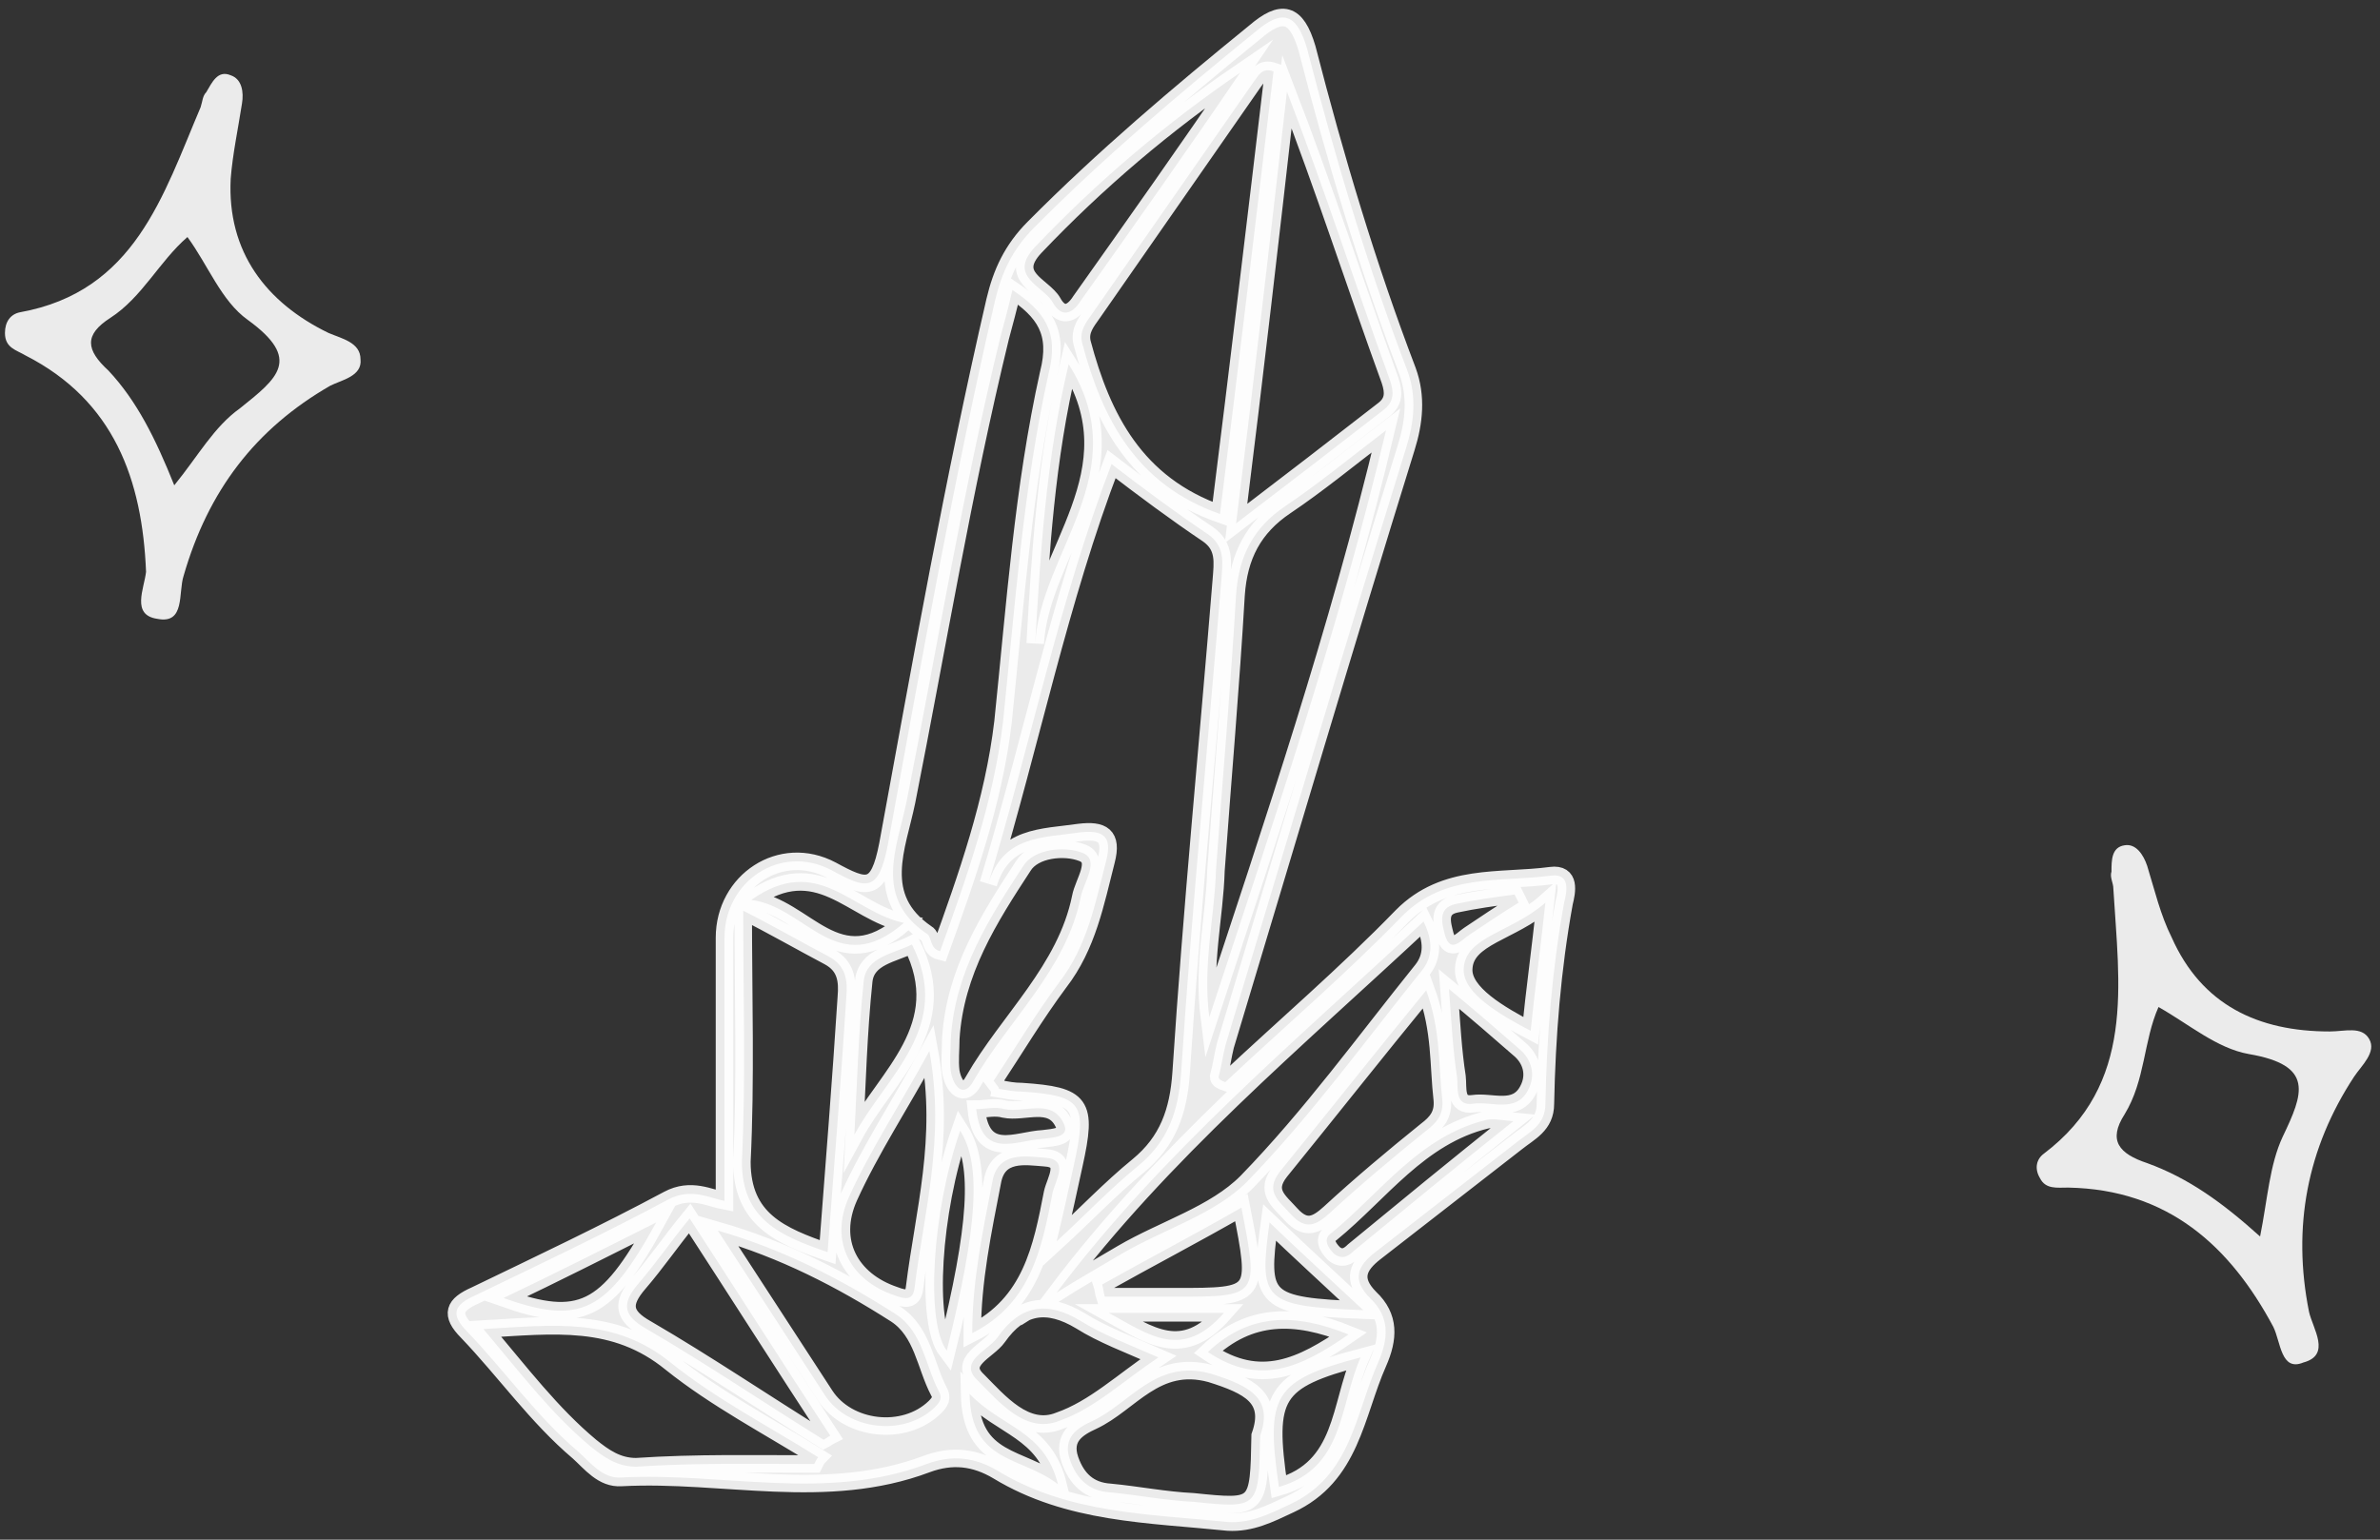
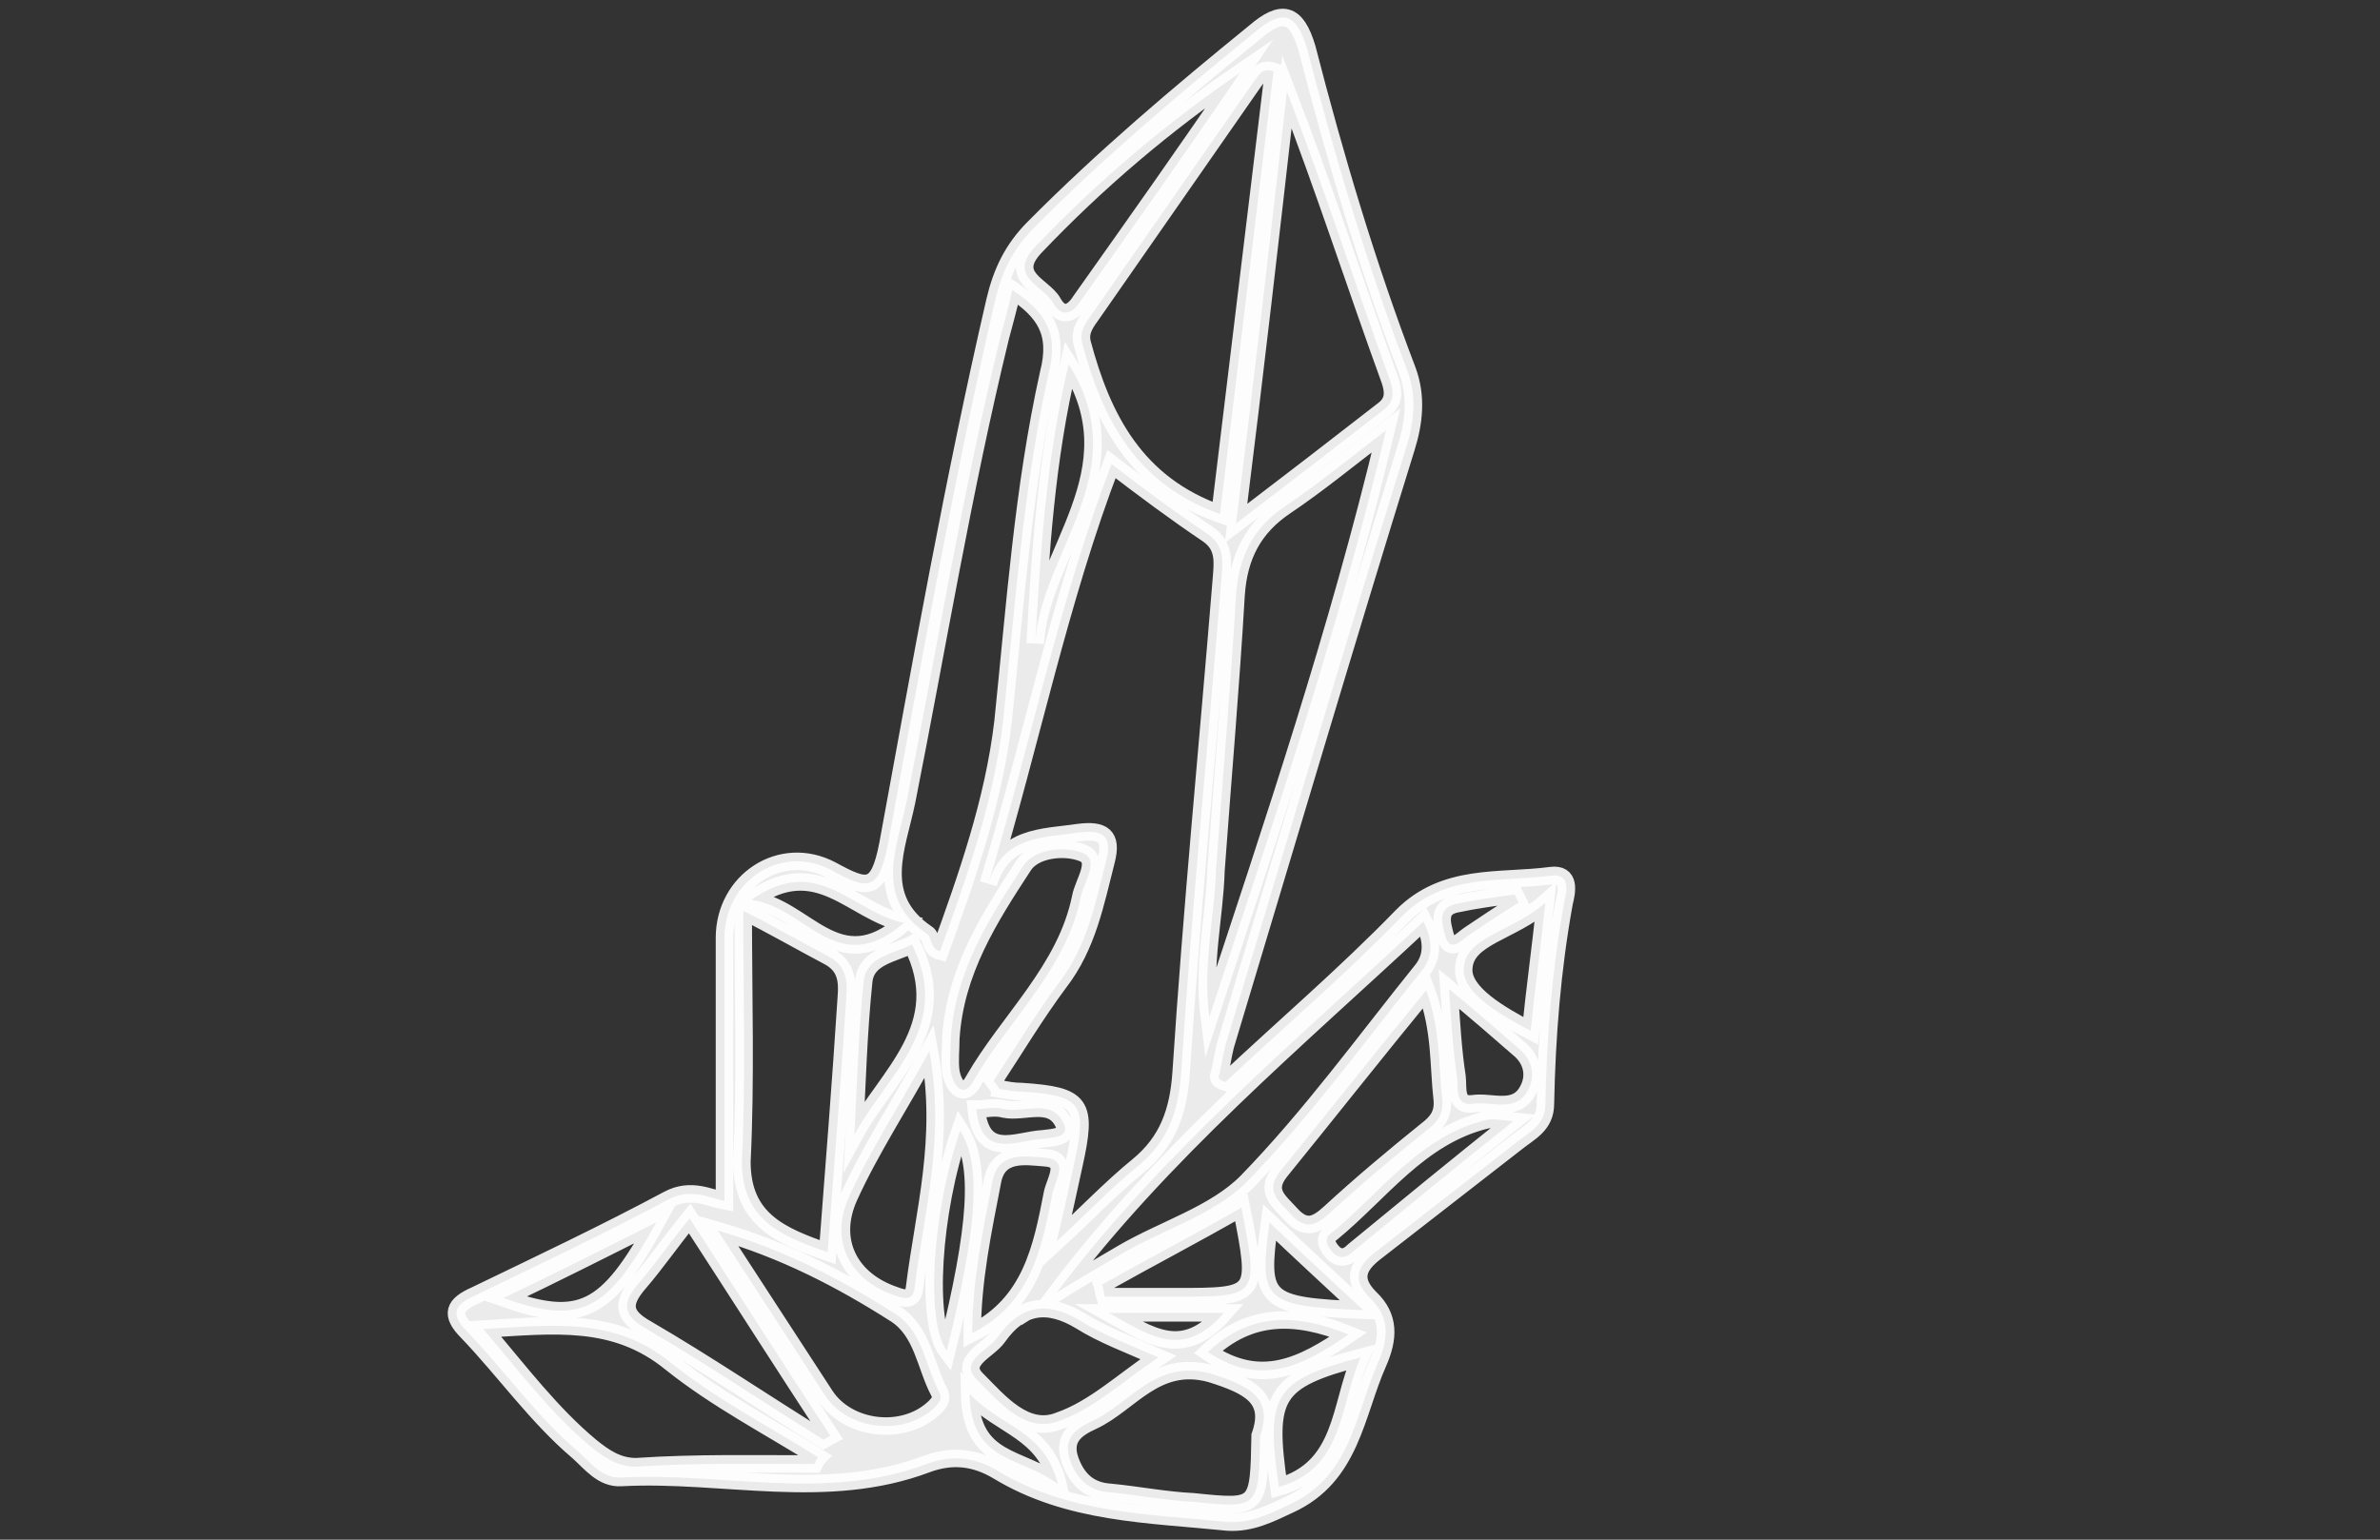
<svg xmlns="http://www.w3.org/2000/svg" width="136" height="88" viewBox="0 0 136 88" fill="none">
  <rect x="0" y="0" width="136" height="88" fill="#333333" stroke="none" />
-   <path opacity="0.9" d="M70.019 61.849C73.386 58.686 76.907 55.678 80.121 52.362C82.57 49.894 85.707 50.434 88.615 50.048C89.763 49.894 89.533 50.973 89.38 51.59C88.692 55.37 88.385 59.226 88.309 63.083C88.309 64.317 87.391 64.702 86.625 65.319C83.947 67.402 81.269 69.484 78.59 71.567C77.595 72.338 77.213 73.109 78.284 74.189C79.432 75.269 79.355 76.503 78.743 77.891C77.442 80.822 77.213 84.37 73.692 85.99C72.545 86.53 71.473 87.07 70.172 86.993C65.657 86.53 61.066 86.53 57.01 84.062C55.709 83.29 54.408 83.136 52.954 83.676C47.215 85.836 41.322 84.139 35.506 84.447C34.435 84.525 33.746 83.599 33.057 82.982C30.685 80.977 28.848 78.354 26.706 76.117C25.711 75.115 25.941 74.575 27.165 74.035C30.838 72.261 34.588 70.487 38.185 68.559C39.486 67.865 40.557 68.482 41.399 68.636C41.399 63.545 41.399 58.532 41.399 53.596C41.399 50.356 44.613 48.197 47.521 49.739C49.51 50.819 50.199 51.05 50.735 48.274C52.648 37.861 54.485 27.449 56.857 17.191C57.239 15.571 57.852 14.26 59.076 13.026C63.055 9.015 67.341 5.39 71.703 1.842C73.233 0.531 74.075 0.685 74.687 2.768C76.294 9.015 78.131 15.186 80.427 21.202C80.963 22.667 80.809 24.133 80.35 25.598C76.83 36.936 73.463 48.351 70.019 59.766C69.866 60.383 69.79 61 69.637 61.54C69.637 61.694 69.79 61.772 70.019 61.849ZM56.474 50.511C57.316 47.734 59.612 47.888 61.678 47.58C62.979 47.425 63.591 47.734 63.209 49.199C62.596 51.59 62.137 54.059 60.53 56.141C59.153 57.992 58.005 59.92 56.78 61.772C57.01 62.08 57.086 62.157 57.086 62.234C57.546 62.311 57.928 62.389 58.387 62.389C61.831 62.62 62.137 63.083 61.372 66.553C61.066 67.942 60.76 69.407 60.377 70.95C62.061 69.407 63.438 67.942 65.045 66.631C66.729 65.242 67.341 63.545 67.494 61.309C68.106 51.899 69.024 42.566 69.79 33.157C69.866 32.154 70.019 31.228 69.024 30.534C67.188 29.3 65.428 27.989 63.515 26.524C60.53 34.314 58.923 42.412 56.474 50.511ZM57.852 16.574C57.622 17.577 57.392 18.425 57.163 19.273C55.02 28.066 53.566 36.936 51.806 45.806C51.27 48.428 49.893 51.282 52.954 53.364C53.26 53.519 53.107 54.213 53.719 54.367C55.25 50.125 56.78 45.806 57.316 41.255C58.005 34.622 58.464 27.912 59.918 21.356C60.53 18.965 59.688 17.808 57.852 16.574ZM72.774 4.079C72.085 3.848 71.932 4.31 71.626 4.696C68.565 9.092 65.504 13.489 62.443 17.885C62.061 18.425 61.678 18.888 61.831 19.582C62.979 23.901 64.892 27.68 69.713 29.377C70.784 20.816 71.779 12.486 72.774 4.079ZM69.101 58.146C72.774 46.963 76.447 36.165 79.202 24.595C76.983 26.292 75.3 27.68 73.463 28.915C71.626 30.149 70.784 31.768 70.632 34.005C70.325 39.25 69.866 44.495 69.484 49.739C69.407 52.439 68.718 55.061 69.101 58.146ZM70.632 29.917C73.769 27.526 76.371 25.521 79.049 23.438C79.662 22.976 79.662 22.436 79.432 21.742C77.442 16.265 75.682 10.789 73.54 5.236C72.621 13.335 71.703 21.356 70.632 29.917ZM47.291 71.567C47.674 66.553 48.056 61.772 48.362 56.989C48.439 56.064 48.362 55.215 47.368 54.676C45.761 53.827 44.154 52.902 42.47 52.053C42.47 56.989 42.623 61.694 42.394 66.399C42.394 69.716 44.613 70.641 47.291 71.567ZM60.377 73.881C61.601 73.109 62.826 72.415 64.127 71.644C66.499 70.256 69.407 69.407 71.244 67.556C74.917 63.777 77.978 59.535 81.269 55.447C81.881 54.676 81.881 53.75 81.345 52.67C73.999 59.535 66.423 65.859 60.377 73.881ZM46.526 83.676C46.602 83.522 46.679 83.368 46.755 83.29C43.924 81.516 40.94 79.974 38.338 77.891C35.123 75.269 31.68 75.732 27.624 75.963C29.767 78.508 31.527 80.822 33.746 82.673C34.511 83.29 35.277 83.83 36.348 83.83C39.792 83.599 43.159 83.676 46.526 83.676ZM72.009 82.056C72.774 79.897 71.397 79.203 69.177 78.508C66.04 77.66 64.586 80.205 62.443 81.208C61.601 81.594 60.683 82.133 61.142 83.445C61.525 84.525 62.214 85.219 63.438 85.296C65.045 85.45 66.576 85.759 68.183 85.836C71.932 86.221 71.932 86.221 72.009 82.056ZM41.016 70.333C43.082 73.495 45.072 76.58 47.138 79.743C48.439 81.748 51.653 82.133 53.413 80.437C53.719 80.128 53.872 79.897 53.643 79.511C52.877 78.046 52.724 76.117 51.194 75.115C48.056 73.109 44.766 71.413 41.016 70.333ZM81.498 56.604C78.59 60.152 75.912 63.545 73.157 66.939C72.239 68.096 73.08 68.636 73.769 69.407C74.611 70.333 75.223 70.024 75.988 69.33C77.748 67.71 79.585 66.168 81.498 64.625C82.11 64.162 82.493 63.7 82.416 62.851C82.187 60.846 82.34 58.918 81.498 56.604ZM54.331 59.38C54.331 59.998 54.255 60.614 54.331 61.232C54.485 62.157 55.097 62.774 55.632 61.772C57.622 58.301 60.913 55.447 61.755 51.282C61.908 50.434 62.902 49.122 61.831 48.737C60.836 48.351 59.076 48.505 58.464 49.508C56.551 52.439 54.561 55.524 54.331 59.38ZM47.062 82.288C47.215 82.211 47.291 82.133 47.444 82.056C44.766 77.969 42.164 73.881 39.409 69.639C38.338 70.95 37.496 72.184 36.501 73.341C35.506 74.498 35.583 75.192 36.96 75.963C40.404 77.969 43.694 80.205 47.062 82.288ZM70.861 4.156C66.576 7.087 62.673 10.404 59.153 14.106C57.546 15.803 59.612 16.343 60.148 17.268C60.607 18.116 61.219 18.039 61.755 17.191C64.816 12.872 67.877 8.553 70.861 4.156ZM53.107 60.075C51.423 63.16 49.74 65.705 48.516 68.404C47.368 70.95 48.592 73.186 51.117 74.035C51.73 74.266 52.189 74.344 52.265 73.572C52.801 69.253 54.025 65.088 53.107 60.075ZM66.193 77.583C64.433 76.812 62.979 76.272 61.755 75.5C59.841 74.344 58.311 74.575 57.01 76.426C56.474 77.197 54.714 77.814 55.862 78.894C57.086 80.128 58.617 81.979 60.53 81.208C62.52 80.514 64.127 78.971 66.193 77.583ZM55.556 76.195C58.923 74.498 59.535 71.335 60.148 68.173C60.3 67.479 61.142 66.245 59.688 66.168C58.617 66.091 57.01 65.782 56.704 67.556C56.168 70.333 55.556 73.186 55.556 76.195ZM52.112 53.981C51.041 54.521 49.51 54.676 49.357 56.064C49.051 58.995 48.975 61.926 48.822 64.857C50.658 61.463 54.485 58.686 52.112 53.981ZM70.938 69.022C68.259 70.564 65.581 71.953 62.979 73.418C63.055 73.649 63.055 73.881 63.132 74.112C64.509 74.112 65.81 74.112 67.188 74.112C71.932 74.112 71.932 74.112 70.938 69.022ZM61.066 20.816C59.765 26.292 59.459 31.537 59.153 36.782C59.459 31.537 64.969 26.986 61.066 20.816ZM73.08 84.987C76.83 83.907 76.524 80.359 77.748 77.583C72.774 78.894 72.315 79.743 73.08 84.987ZM86.472 64.085C85.707 64.008 85.324 63.931 84.942 64.008C81.115 64.934 78.896 68.173 76.065 70.487C75.606 70.796 75.835 71.258 76.218 71.644C76.677 72.03 77.06 71.798 77.366 71.49C80.274 69.099 83.182 66.708 86.472 64.085ZM82.799 56.527C82.952 58.609 83.029 60.075 83.258 61.54C83.335 62.157 83.105 63.237 84.177 63.083C85.248 62.928 86.625 63.623 87.314 62.311C87.773 61.463 87.544 60.537 86.778 59.92C85.63 58.918 84.483 57.915 82.799 56.527ZM88.309 51.59C86.396 53.287 83.717 53.519 83.641 55.37C83.564 56.758 85.707 57.992 87.467 58.918C87.697 56.604 88.003 54.444 88.309 51.59ZM54.867 64.625C53.26 69.253 52.877 75.578 54.102 77.197C55.862 70.101 56.092 66.553 54.867 64.625ZM51.653 52.747C48.669 52.13 46.755 48.737 42.929 51.436C46.067 51.822 47.827 56.064 51.653 52.747ZM77.06 76.272C73.999 75.038 71.397 75.038 69.024 77.274C72.009 79.28 74.381 78.123 77.06 76.272ZM28.772 74.189C33.134 75.732 34.664 75.038 37.496 69.87C34.435 71.413 31.68 72.801 28.772 74.189ZM77.901 74.883C75.835 72.955 74.152 71.413 72.545 69.87C71.932 74.344 72.162 74.652 77.901 74.883ZM69.943 75.038C67.647 75.038 65.81 75.038 63.361 75.038C65.734 76.349 67.57 77.737 69.943 75.038ZM55.785 63.391C56.092 66.322 58.081 65.165 59.612 65.088C60.148 65.011 61.219 65.011 60.76 64.162C60.071 62.774 58.54 63.623 57.392 63.391C56.857 63.237 56.321 63.391 55.785 63.391ZM55.403 79.665C55.479 83.676 58.387 83.213 60.454 84.833C59.688 81.748 57.239 81.594 55.403 79.665ZM86.778 51.59C86.702 51.436 86.625 51.282 86.549 51.128C85.401 51.282 84.253 51.436 83.182 51.668C82.11 51.899 82.416 52.825 82.57 53.441C82.876 54.521 83.488 53.75 83.947 53.441C84.865 52.825 85.784 52.208 86.778 51.59Z" fill="white" stroke="white" stroke-miterlimit="10" />
-   <path opacity="0.9" d="M129.901 75.832C127.428 71.209 123.881 67.984 118.183 67.877C117.538 67.877 116.893 67.984 116.571 67.339C116.248 66.802 116.356 66.264 116.786 65.942C122.053 61.964 121.086 56.267 120.763 50.784C120.763 50.462 120.548 50.139 120.656 49.817C120.656 49.172 120.656 48.419 121.408 48.312C122.053 48.204 122.483 48.849 122.698 49.494C123.128 50.892 123.451 52.289 124.096 53.579C125.816 57.449 129.041 58.954 133.126 58.954C133.986 58.954 134.953 58.632 135.383 59.384C135.813 60.137 134.953 60.889 134.523 61.534C131.836 65.619 130.976 70.134 131.943 74.972C132.158 75.939 133.233 77.444 131.621 77.874C130.331 78.412 130.331 76.692 129.901 75.832ZM129.148 70.672C129.578 68.522 129.686 66.587 130.438 64.974C131.621 62.502 132.266 60.889 128.503 60.244C126.676 59.922 125.063 58.524 123.343 57.557C122.483 59.492 122.591 61.749 121.408 63.684C120.441 65.189 121.086 65.942 122.698 66.479C125.063 67.339 126.998 68.737 129.148 70.672Z" fill="white" />
-   <path opacity="0.9" d="M8.346 32.683C8.131 27.415 6.518 22.9 1.466 20.32C0.928 19.998 0.283 19.89 0.283 19.03C0.283 18.385 0.606 17.955 1.143 17.848C7.701 16.665 9.313 11.183 11.463 6.13C11.571 5.808 11.571 5.485 11.786 5.27C12.108 4.733 12.431 3.98 13.183 4.303C13.828 4.518 13.936 5.27 13.828 5.915C13.613 7.313 13.291 8.818 13.183 10.215C12.968 14.408 15.226 17.31 18.773 19.03C19.526 19.353 20.601 19.568 20.601 20.535C20.708 21.503 19.526 21.718 18.881 22.04C14.581 24.513 11.893 28.06 10.496 32.898C10.173 33.865 10.603 35.693 8.991 35.37C7.486 35.155 8.238 33.65 8.346 32.683ZM9.958 27.738C11.356 26.018 12.216 24.405 13.721 23.33C15.871 21.61 17.268 20.535 14.151 18.278C12.646 17.203 11.893 15.16 10.711 13.548C9.098 14.945 8.131 16.988 6.303 18.17C4.798 19.138 4.906 19.998 6.196 21.18C7.808 22.9 8.883 25.05 9.958 27.738Z" fill="white" />
+   <path opacity="0.9" d="M70.019 61.849C73.386 58.686 76.907 55.678 80.121 52.362C82.57 49.894 85.707 50.434 88.615 50.048C89.763 49.894 89.533 50.973 89.38 51.59C88.692 55.37 88.385 59.226 88.309 63.083C88.309 64.317 87.391 64.702 86.625 65.319C83.947 67.402 81.269 69.484 78.59 71.567C77.595 72.338 77.213 73.109 78.284 74.189C79.432 75.269 79.355 76.503 78.743 77.891C77.442 80.822 77.213 84.37 73.692 85.99C72.545 86.53 71.473 87.07 70.172 86.993C65.657 86.53 61.066 86.53 57.01 84.062C55.709 83.29 54.408 83.136 52.954 83.676C47.215 85.836 41.322 84.139 35.506 84.447C34.435 84.525 33.746 83.599 33.057 82.982C30.685 80.977 28.848 78.354 26.706 76.117C25.711 75.115 25.941 74.575 27.165 74.035C30.838 72.261 34.588 70.487 38.185 68.559C39.486 67.865 40.557 68.482 41.399 68.636C41.399 63.545 41.399 58.532 41.399 53.596C41.399 50.356 44.613 48.197 47.521 49.739C49.51 50.819 50.199 51.05 50.735 48.274C52.648 37.861 54.485 27.449 56.857 17.191C57.239 15.571 57.852 14.26 59.076 13.026C63.055 9.015 67.341 5.39 71.703 1.842C73.233 0.531 74.075 0.685 74.687 2.768C76.294 9.015 78.131 15.186 80.427 21.202C80.963 22.667 80.809 24.133 80.35 25.598C76.83 36.936 73.463 48.351 70.019 59.766C69.866 60.383 69.79 61 69.637 61.54C69.637 61.694 69.79 61.772 70.019 61.849ZM56.474 50.511C57.316 47.734 59.612 47.888 61.678 47.58C62.979 47.425 63.591 47.734 63.209 49.199C62.596 51.59 62.137 54.059 60.53 56.141C59.153 57.992 58.005 59.92 56.78 61.772C57.01 62.08 57.086 62.157 57.086 62.234C57.546 62.311 57.928 62.389 58.387 62.389C61.831 62.62 62.137 63.083 61.372 66.553C61.066 67.942 60.76 69.407 60.377 70.95C62.061 69.407 63.438 67.942 65.045 66.631C66.729 65.242 67.341 63.545 67.494 61.309C68.106 51.899 69.024 42.566 69.79 33.157C69.866 32.154 70.019 31.228 69.024 30.534C67.188 29.3 65.428 27.989 63.515 26.524C60.53 34.314 58.923 42.412 56.474 50.511ZM57.852 16.574C57.622 17.577 57.392 18.425 57.163 19.273C55.02 28.066 53.566 36.936 51.806 45.806C51.27 48.428 49.893 51.282 52.954 53.364C53.26 53.519 53.107 54.213 53.719 54.367C55.25 50.125 56.78 45.806 57.316 41.255C58.005 34.622 58.464 27.912 59.918 21.356C60.53 18.965 59.688 17.808 57.852 16.574ZM72.774 4.079C72.085 3.848 71.932 4.31 71.626 4.696C68.565 9.092 65.504 13.489 62.443 17.885C62.061 18.425 61.678 18.888 61.831 19.582C62.979 23.901 64.892 27.68 69.713 29.377ZM69.101 58.146C72.774 46.963 76.447 36.165 79.202 24.595C76.983 26.292 75.3 27.68 73.463 28.915C71.626 30.149 70.784 31.768 70.632 34.005C70.325 39.25 69.866 44.495 69.484 49.739C69.407 52.439 68.718 55.061 69.101 58.146ZM70.632 29.917C73.769 27.526 76.371 25.521 79.049 23.438C79.662 22.976 79.662 22.436 79.432 21.742C77.442 16.265 75.682 10.789 73.54 5.236C72.621 13.335 71.703 21.356 70.632 29.917ZM47.291 71.567C47.674 66.553 48.056 61.772 48.362 56.989C48.439 56.064 48.362 55.215 47.368 54.676C45.761 53.827 44.154 52.902 42.47 52.053C42.47 56.989 42.623 61.694 42.394 66.399C42.394 69.716 44.613 70.641 47.291 71.567ZM60.377 73.881C61.601 73.109 62.826 72.415 64.127 71.644C66.499 70.256 69.407 69.407 71.244 67.556C74.917 63.777 77.978 59.535 81.269 55.447C81.881 54.676 81.881 53.75 81.345 52.67C73.999 59.535 66.423 65.859 60.377 73.881ZM46.526 83.676C46.602 83.522 46.679 83.368 46.755 83.29C43.924 81.516 40.94 79.974 38.338 77.891C35.123 75.269 31.68 75.732 27.624 75.963C29.767 78.508 31.527 80.822 33.746 82.673C34.511 83.29 35.277 83.83 36.348 83.83C39.792 83.599 43.159 83.676 46.526 83.676ZM72.009 82.056C72.774 79.897 71.397 79.203 69.177 78.508C66.04 77.66 64.586 80.205 62.443 81.208C61.601 81.594 60.683 82.133 61.142 83.445C61.525 84.525 62.214 85.219 63.438 85.296C65.045 85.45 66.576 85.759 68.183 85.836C71.932 86.221 71.932 86.221 72.009 82.056ZM41.016 70.333C43.082 73.495 45.072 76.58 47.138 79.743C48.439 81.748 51.653 82.133 53.413 80.437C53.719 80.128 53.872 79.897 53.643 79.511C52.877 78.046 52.724 76.117 51.194 75.115C48.056 73.109 44.766 71.413 41.016 70.333ZM81.498 56.604C78.59 60.152 75.912 63.545 73.157 66.939C72.239 68.096 73.08 68.636 73.769 69.407C74.611 70.333 75.223 70.024 75.988 69.33C77.748 67.71 79.585 66.168 81.498 64.625C82.11 64.162 82.493 63.7 82.416 62.851C82.187 60.846 82.34 58.918 81.498 56.604ZM54.331 59.38C54.331 59.998 54.255 60.614 54.331 61.232C54.485 62.157 55.097 62.774 55.632 61.772C57.622 58.301 60.913 55.447 61.755 51.282C61.908 50.434 62.902 49.122 61.831 48.737C60.836 48.351 59.076 48.505 58.464 49.508C56.551 52.439 54.561 55.524 54.331 59.38ZM47.062 82.288C47.215 82.211 47.291 82.133 47.444 82.056C44.766 77.969 42.164 73.881 39.409 69.639C38.338 70.95 37.496 72.184 36.501 73.341C35.506 74.498 35.583 75.192 36.96 75.963C40.404 77.969 43.694 80.205 47.062 82.288ZM70.861 4.156C66.576 7.087 62.673 10.404 59.153 14.106C57.546 15.803 59.612 16.343 60.148 17.268C60.607 18.116 61.219 18.039 61.755 17.191C64.816 12.872 67.877 8.553 70.861 4.156ZM53.107 60.075C51.423 63.16 49.74 65.705 48.516 68.404C47.368 70.95 48.592 73.186 51.117 74.035C51.73 74.266 52.189 74.344 52.265 73.572C52.801 69.253 54.025 65.088 53.107 60.075ZM66.193 77.583C64.433 76.812 62.979 76.272 61.755 75.5C59.841 74.344 58.311 74.575 57.01 76.426C56.474 77.197 54.714 77.814 55.862 78.894C57.086 80.128 58.617 81.979 60.53 81.208C62.52 80.514 64.127 78.971 66.193 77.583ZM55.556 76.195C58.923 74.498 59.535 71.335 60.148 68.173C60.3 67.479 61.142 66.245 59.688 66.168C58.617 66.091 57.01 65.782 56.704 67.556C56.168 70.333 55.556 73.186 55.556 76.195ZM52.112 53.981C51.041 54.521 49.51 54.676 49.357 56.064C49.051 58.995 48.975 61.926 48.822 64.857C50.658 61.463 54.485 58.686 52.112 53.981ZM70.938 69.022C68.259 70.564 65.581 71.953 62.979 73.418C63.055 73.649 63.055 73.881 63.132 74.112C64.509 74.112 65.81 74.112 67.188 74.112C71.932 74.112 71.932 74.112 70.938 69.022ZM61.066 20.816C59.765 26.292 59.459 31.537 59.153 36.782C59.459 31.537 64.969 26.986 61.066 20.816ZM73.08 84.987C76.83 83.907 76.524 80.359 77.748 77.583C72.774 78.894 72.315 79.743 73.08 84.987ZM86.472 64.085C85.707 64.008 85.324 63.931 84.942 64.008C81.115 64.934 78.896 68.173 76.065 70.487C75.606 70.796 75.835 71.258 76.218 71.644C76.677 72.03 77.06 71.798 77.366 71.49C80.274 69.099 83.182 66.708 86.472 64.085ZM82.799 56.527C82.952 58.609 83.029 60.075 83.258 61.54C83.335 62.157 83.105 63.237 84.177 63.083C85.248 62.928 86.625 63.623 87.314 62.311C87.773 61.463 87.544 60.537 86.778 59.92C85.63 58.918 84.483 57.915 82.799 56.527ZM88.309 51.59C86.396 53.287 83.717 53.519 83.641 55.37C83.564 56.758 85.707 57.992 87.467 58.918C87.697 56.604 88.003 54.444 88.309 51.59ZM54.867 64.625C53.26 69.253 52.877 75.578 54.102 77.197C55.862 70.101 56.092 66.553 54.867 64.625ZM51.653 52.747C48.669 52.13 46.755 48.737 42.929 51.436C46.067 51.822 47.827 56.064 51.653 52.747ZM77.06 76.272C73.999 75.038 71.397 75.038 69.024 77.274C72.009 79.28 74.381 78.123 77.06 76.272ZM28.772 74.189C33.134 75.732 34.664 75.038 37.496 69.87C34.435 71.413 31.68 72.801 28.772 74.189ZM77.901 74.883C75.835 72.955 74.152 71.413 72.545 69.87C71.932 74.344 72.162 74.652 77.901 74.883ZM69.943 75.038C67.647 75.038 65.81 75.038 63.361 75.038C65.734 76.349 67.57 77.737 69.943 75.038ZM55.785 63.391C56.092 66.322 58.081 65.165 59.612 65.088C60.148 65.011 61.219 65.011 60.76 64.162C60.071 62.774 58.54 63.623 57.392 63.391C56.857 63.237 56.321 63.391 55.785 63.391ZM55.403 79.665C55.479 83.676 58.387 83.213 60.454 84.833C59.688 81.748 57.239 81.594 55.403 79.665ZM86.778 51.59C86.702 51.436 86.625 51.282 86.549 51.128C85.401 51.282 84.253 51.436 83.182 51.668C82.11 51.899 82.416 52.825 82.57 53.441C82.876 54.521 83.488 53.75 83.947 53.441C84.865 52.825 85.784 52.208 86.778 51.59Z" fill="white" stroke="white" stroke-miterlimit="10" />
</svg>